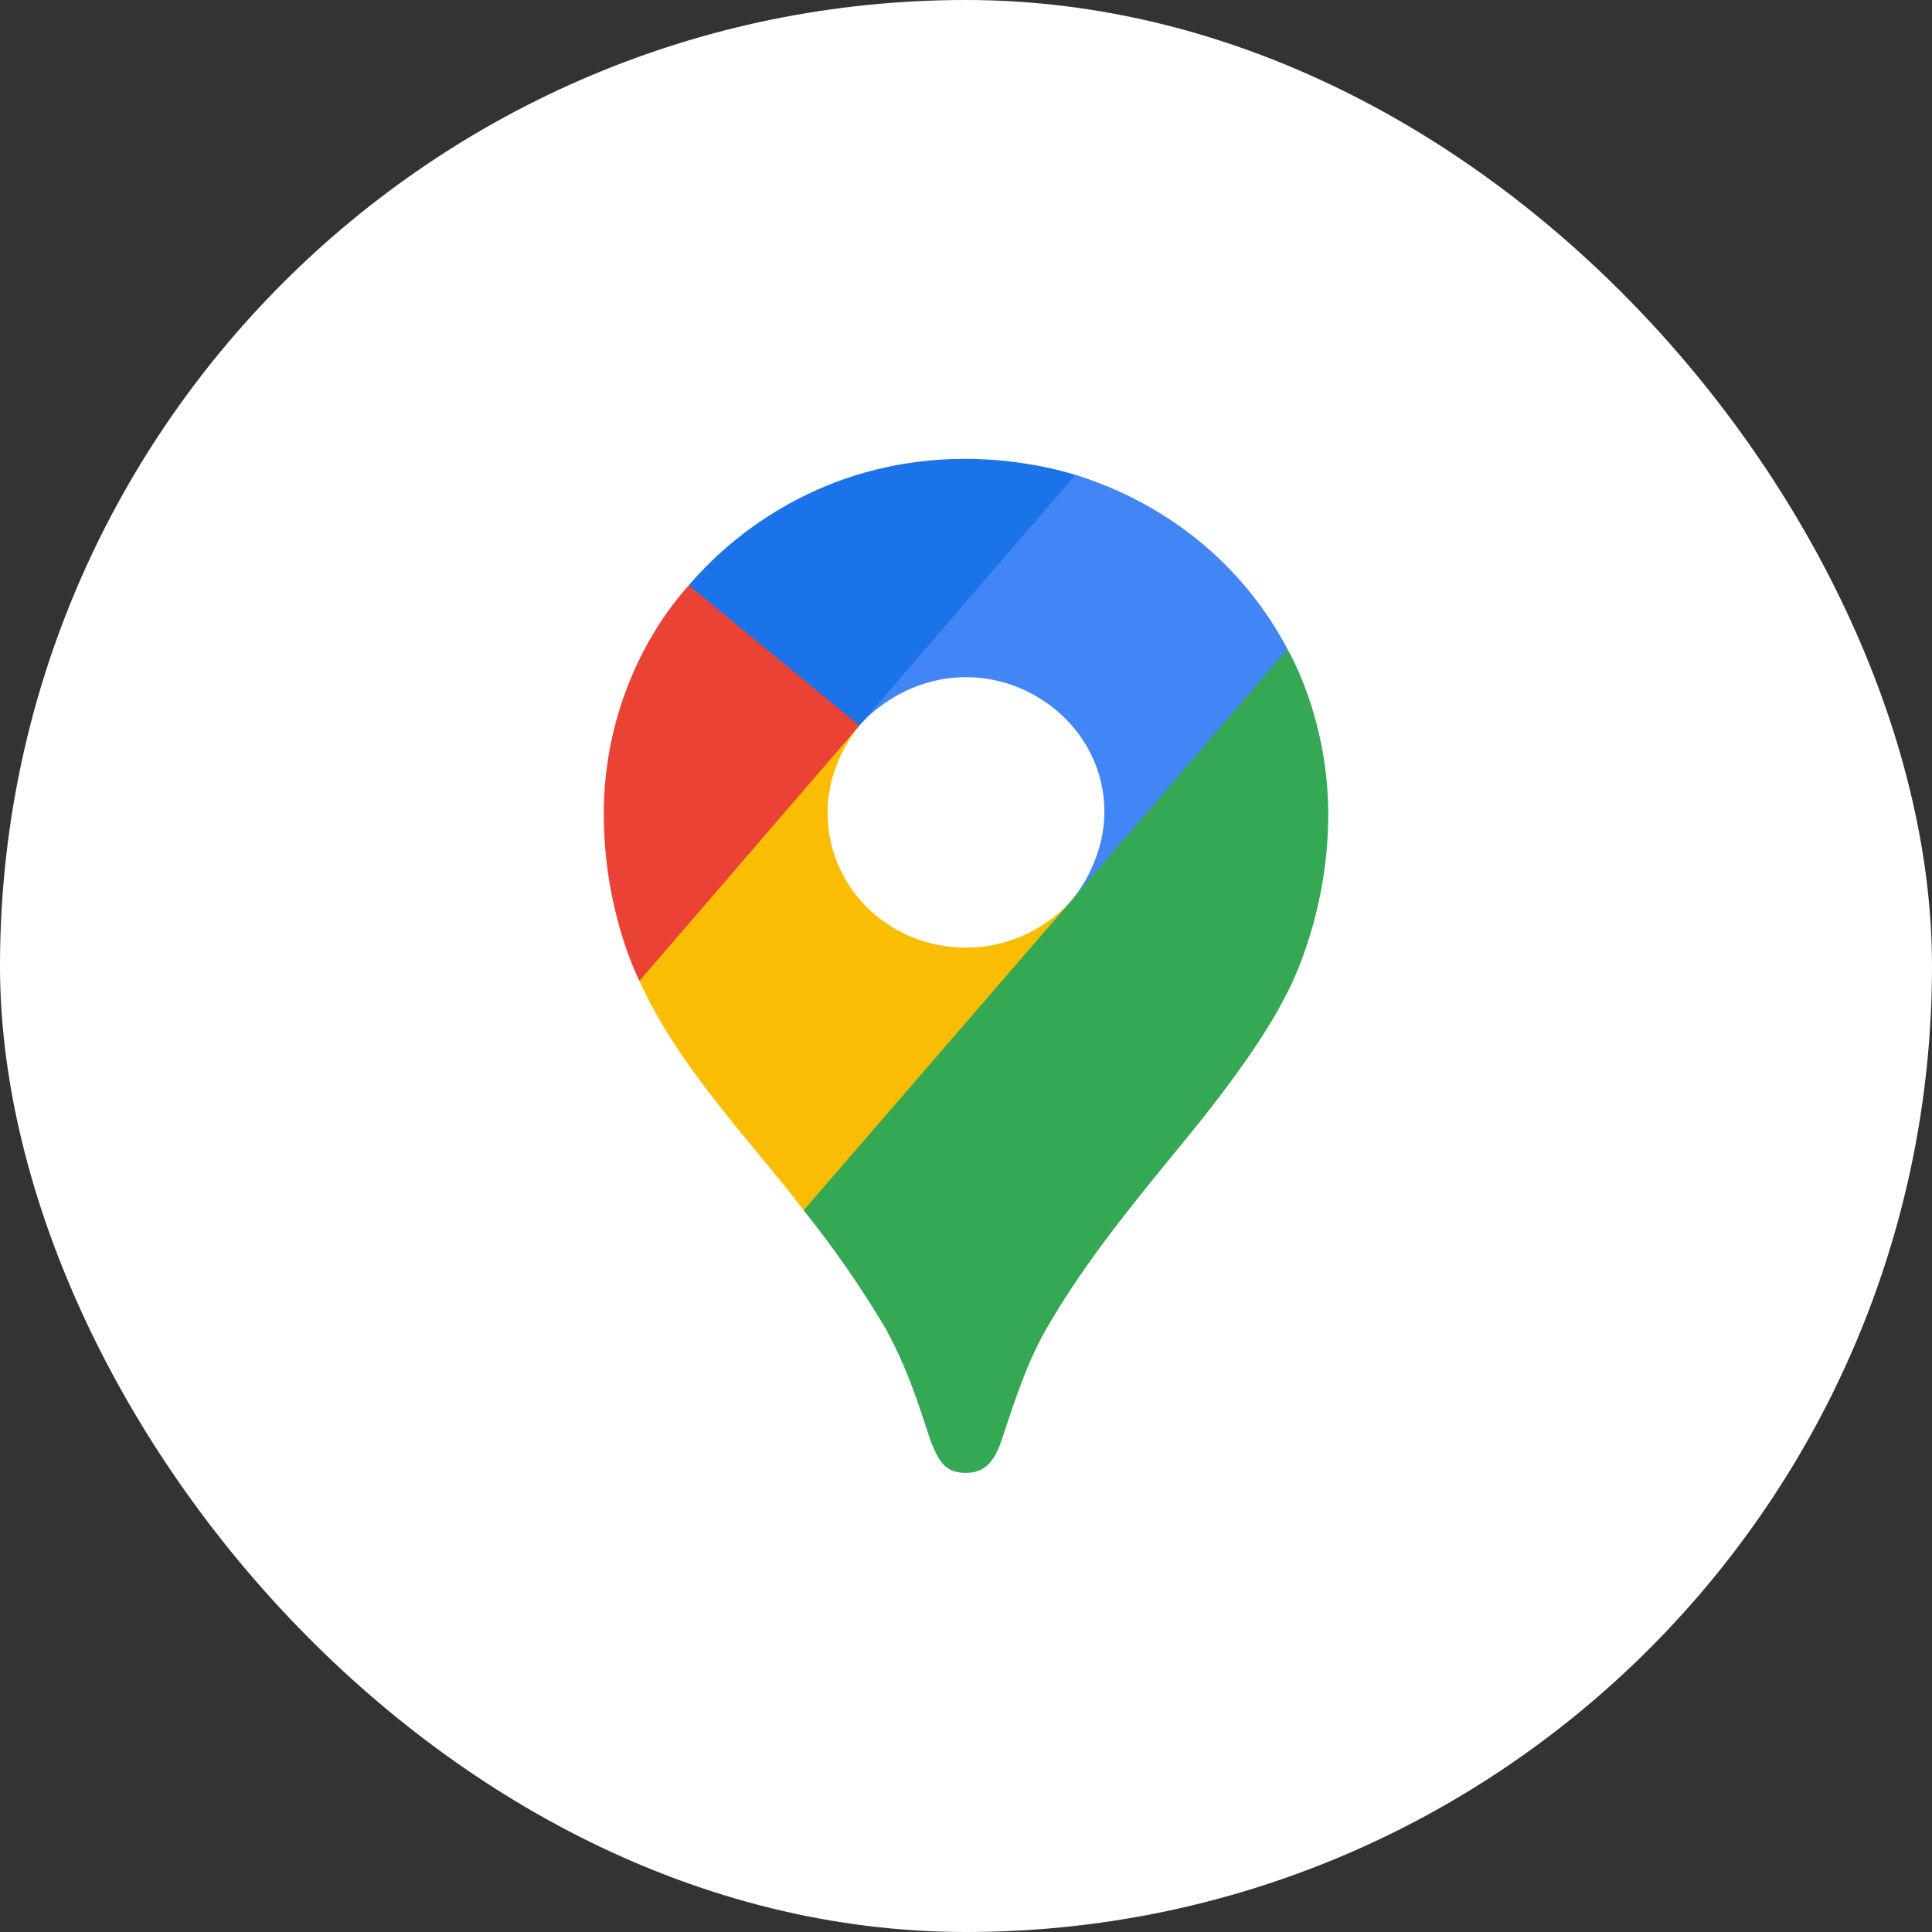
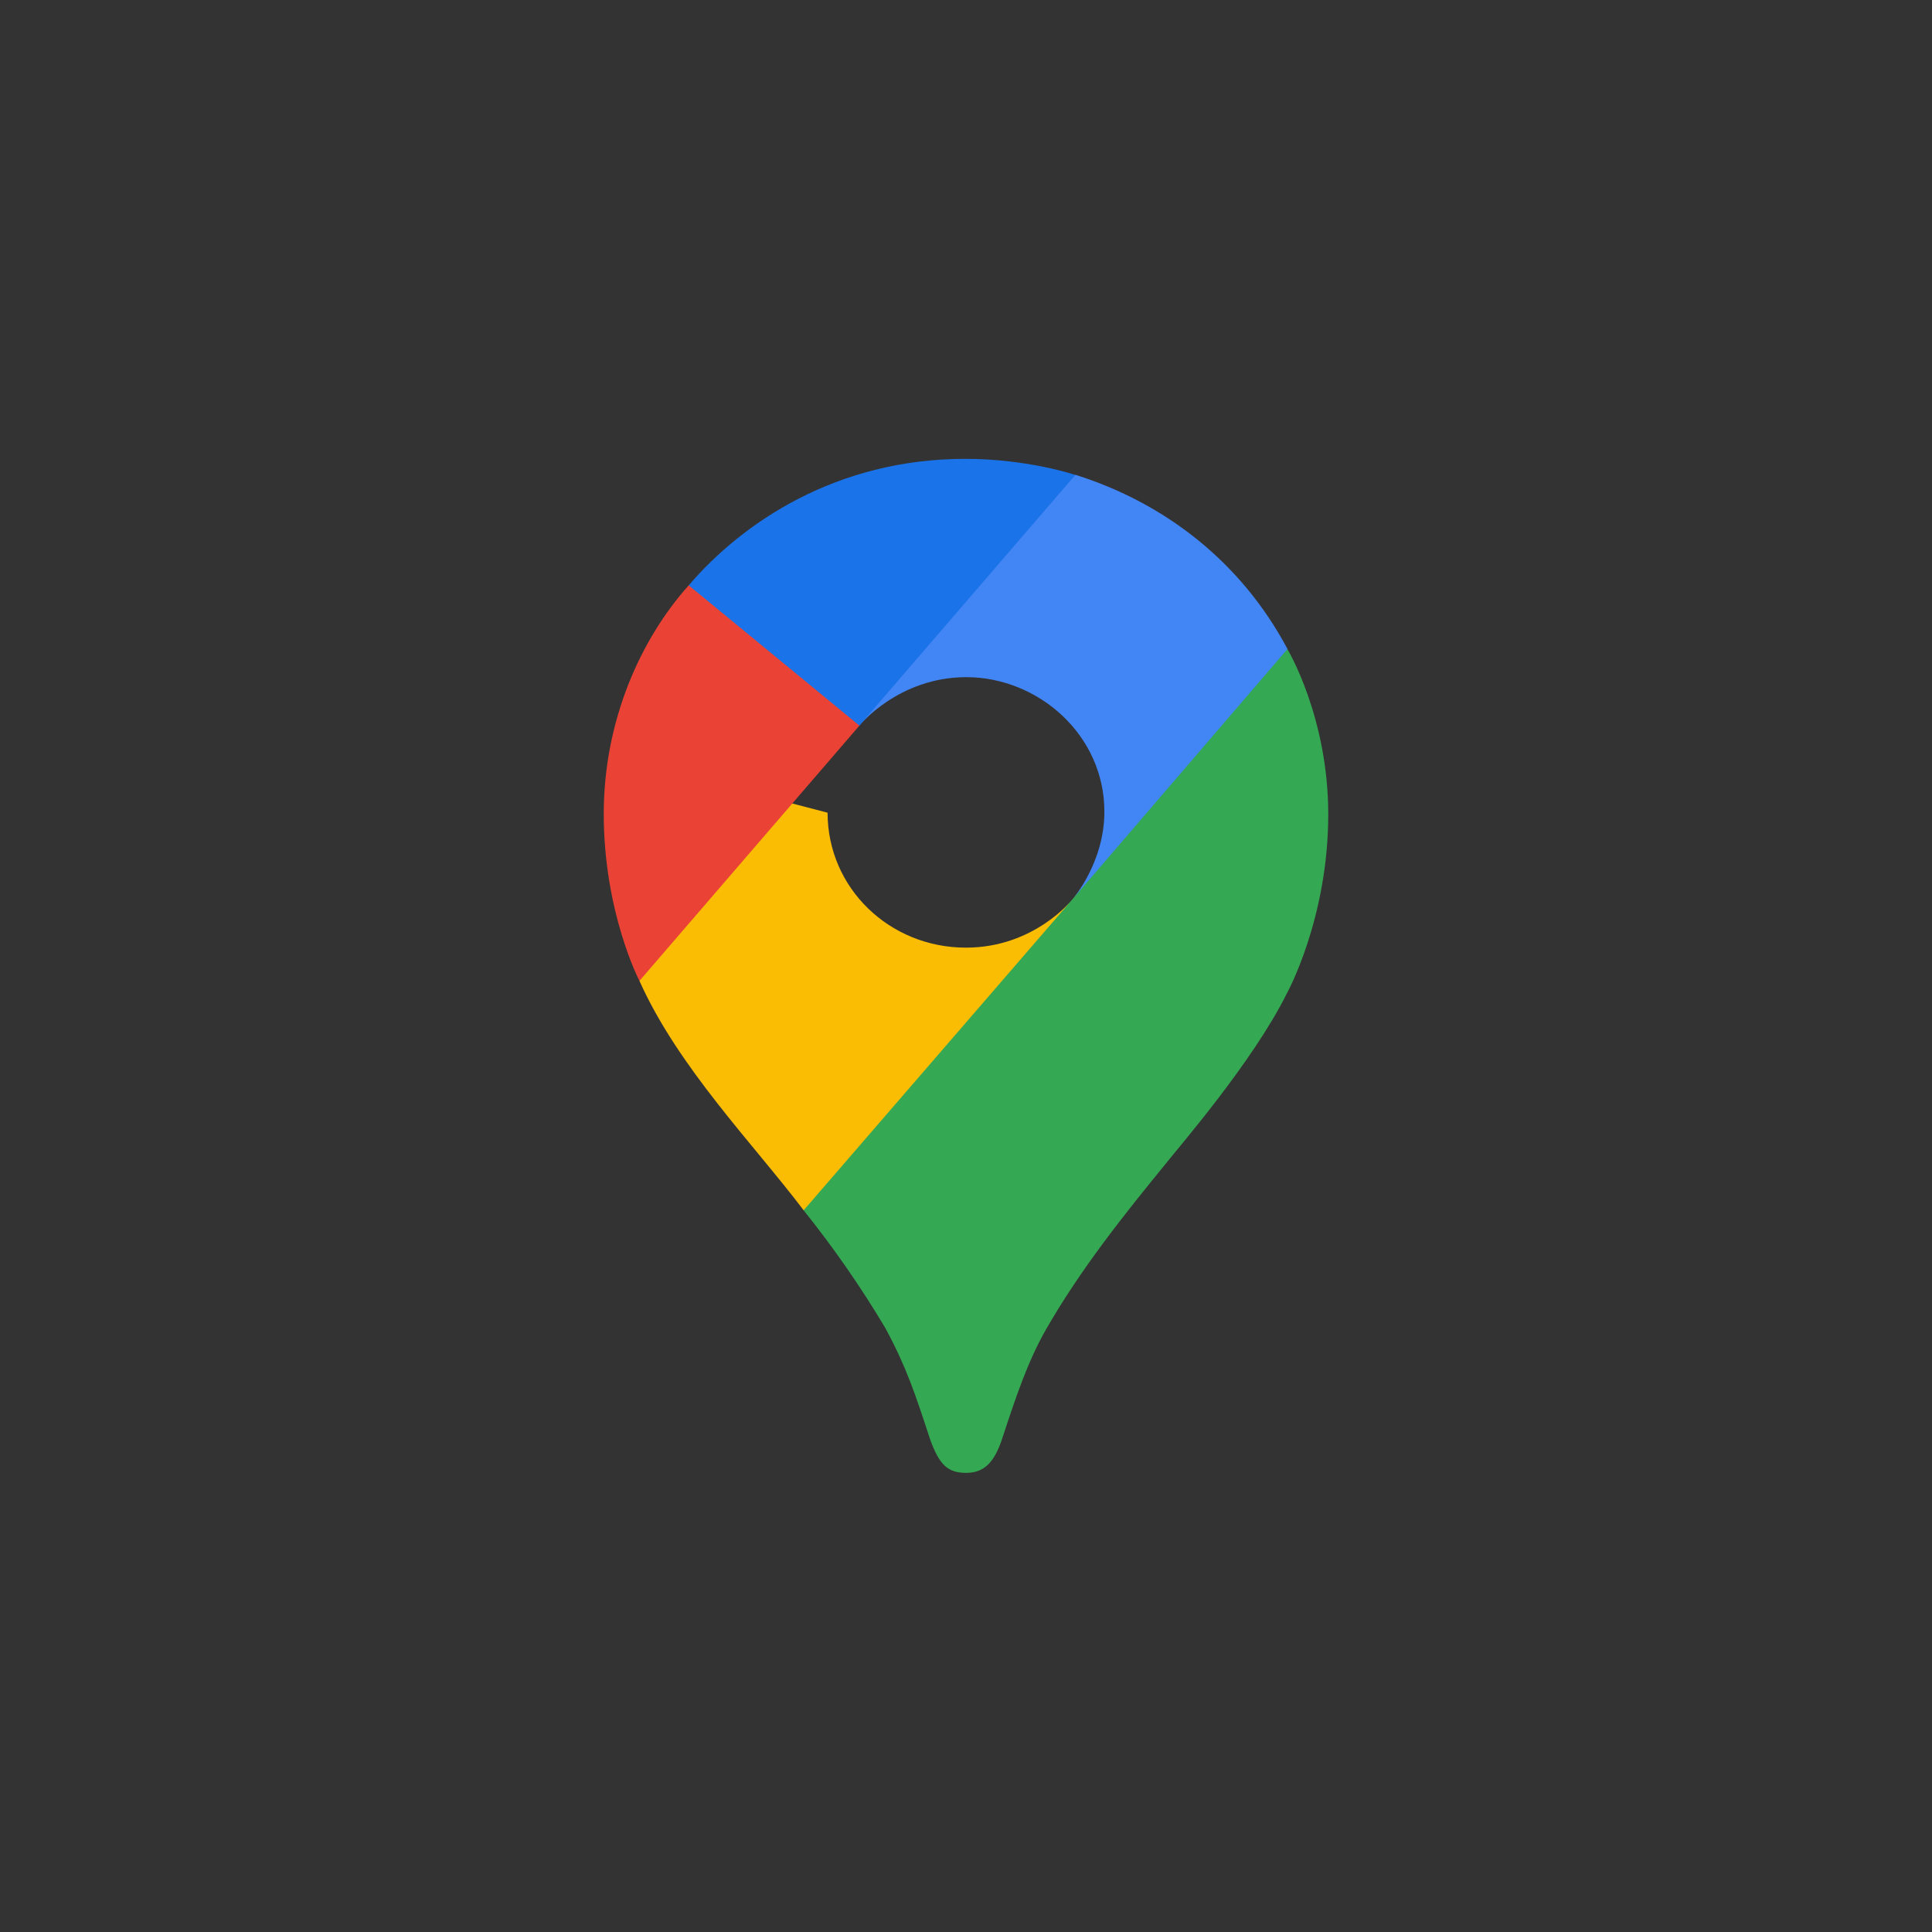
<svg xmlns="http://www.w3.org/2000/svg" width="40" height="40" viewBox="0 0 40 40" fill="none">
  <rect x="0" y="0" width="40" height="40" fill="#333333" stroke="none" />
-   <rect width="40" height="40" rx="20" fill="white" />
  <g clip-path="url(#clip0_33_516)">
    <path d="M16.636 25.056C17.258 25.83 17.824 26.646 18.33 27.496C18.762 28.296 18.942 28.839 19.258 29.803C19.451 30.335 19.626 30.494 20.003 30.494C20.413 30.494 20.599 30.224 20.742 29.806C21.041 28.895 21.275 28.201 21.645 27.544C22.37 26.277 23.271 25.15 24.156 24.068C24.395 23.762 25.945 21.977 26.642 20.569C26.642 20.569 27.5 19.022 27.5 16.861C27.5 14.84 26.654 13.439 26.654 13.439L24.22 14.075L22.742 17.878L22.376 18.402L22.303 18.497L22.206 18.616L22.035 18.806L21.791 19.044L20.474 20.091L17.183 21.947L16.636 25.056Z" fill="#34A853" />
-     <path d="M13.239 20.308C14.042 22.1 15.591 23.675 16.639 25.058L22.206 18.618C22.206 18.618 21.421 19.62 19.999 19.62C18.414 19.62 17.134 18.384 17.134 16.826C17.134 15.758 17.792 15.024 17.792 15.024L14.014 16.012L13.239 20.308Z" fill="#FBBC04" />
+     <path d="M13.239 20.308C14.042 22.1 15.591 23.675 16.639 25.058L22.206 18.618C22.206 18.618 21.421 19.62 19.999 19.62C18.414 19.62 17.134 18.384 17.134 16.826L14.014 16.012L13.239 20.308Z" fill="#FBBC04" />
    <path d="M22.268 9.831C24.116 10.413 25.699 11.635 26.656 13.437L22.207 18.615C22.207 18.615 22.865 17.867 22.865 16.805C22.865 15.211 21.491 14.02 20.006 14.02C18.601 14.02 17.794 15.02 17.794 15.02V11.758L22.268 9.831Z" fill="#4285F4" />
    <path d="M14.259 12.119C15.363 10.829 17.306 9.5 19.985 9.5C21.284 9.5 22.263 9.833 22.263 9.833L17.791 15.023H14.621L14.259 12.119Z" fill="#1A73E8" />
    <path d="M13.239 20.308C13.239 20.308 12.5 18.895 12.5 16.848C12.5 14.913 13.27 13.222 14.259 12.119L17.793 15.023L13.239 20.308Z" fill="#EA4335" />
  </g>
  <defs>
    <clipPath id="clip0_33_516">
      <rect width="15" height="21" fill="white" transform="translate(12.5 9.5)" />
    </clipPath>
  </defs>
</svg>